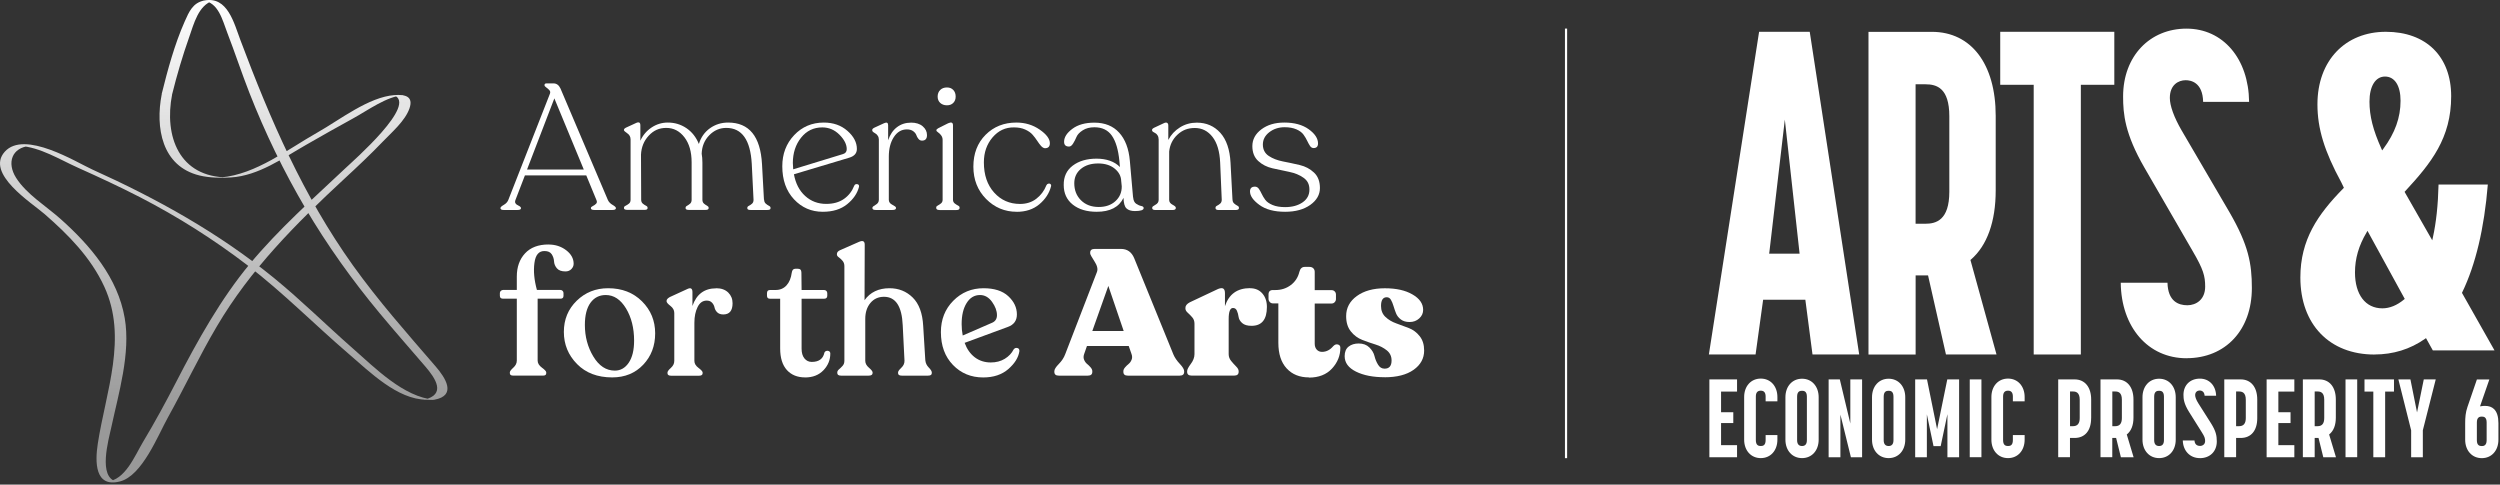
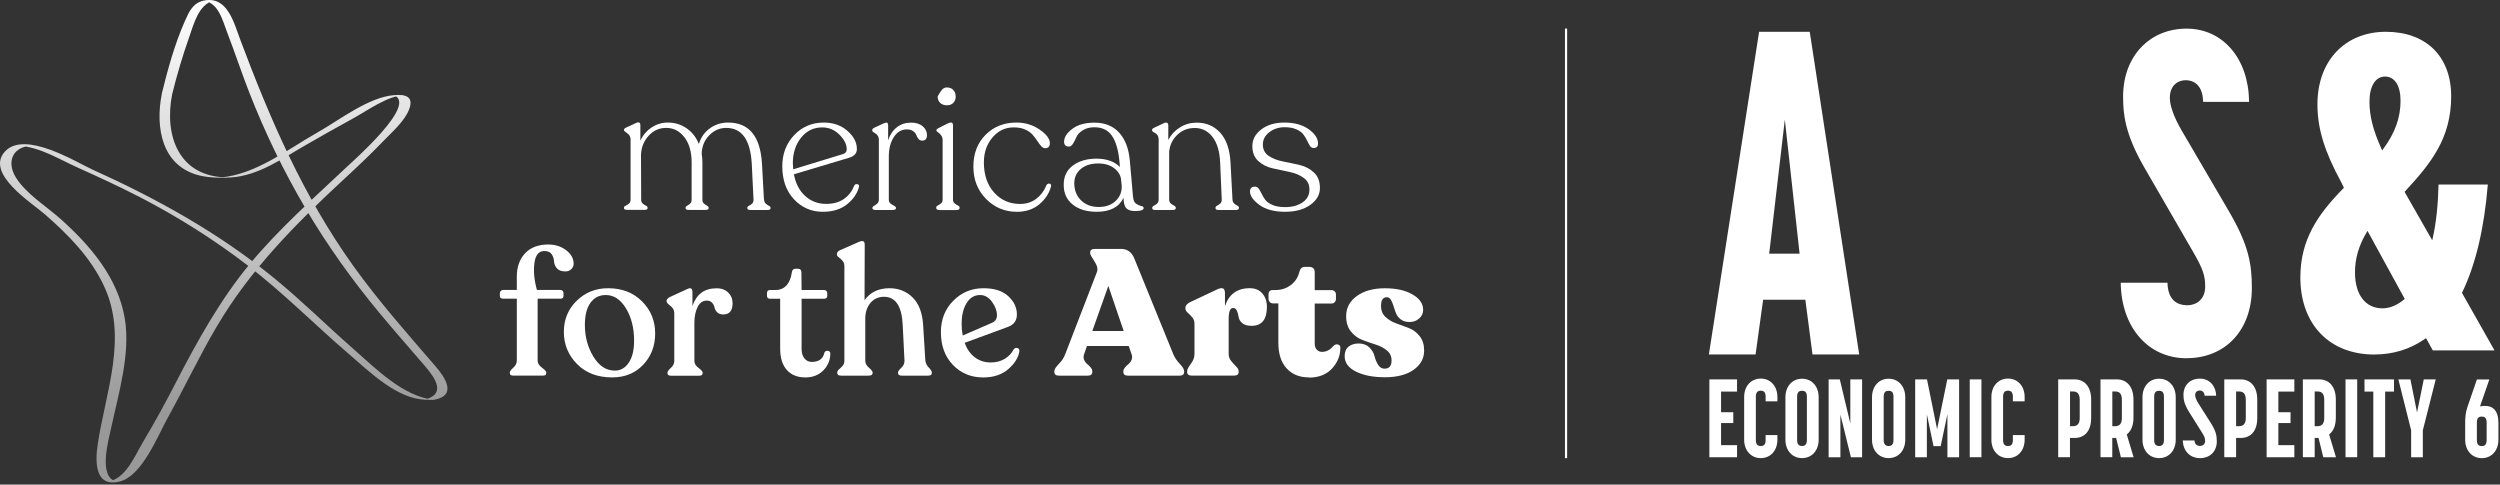
<svg xmlns="http://www.w3.org/2000/svg" width="552" height="107" viewBox="0 0 552 107" fill="none">
  <rect x="0" y="0" width="552" height="107" fill="#333333" stroke="none" />
  <path d="M383.541 86.461V83.771H377.431V100.961H383.541V98.291H380.011V93.411H382.711V91.021H380.011V86.461H383.541Z" fill="#fff" />
  <path d="M392.45 88.612V87.661C392.45 85.271 390.94 83.591 388.78 83.591C386.62 83.591 385.11 85.261 385.11 87.661V97.082C385.11 99.472 386.62 101.151 388.78 101.151C390.94 101.151 392.45 99.481 392.45 97.082V96.061H389.85V97.181C389.85 98.331 389.28 98.481 388.78 98.481C388.28 98.481 387.69 98.331 387.69 97.181V87.561C387.69 86.681 388.05 86.261 388.78 86.261C389.51 86.261 389.85 86.701 389.85 87.561V88.612H392.45Z" fill="#fff" />
  <path d="M397.891 83.621C395.731 83.621 394.221 85.301 394.221 87.711V97.081C394.221 99.471 395.731 101.151 397.891 101.151C400.051 101.151 401.561 99.481 401.561 97.081V87.711C401.561 85.301 400.051 83.621 397.891 83.621ZM398.961 97.181C398.961 98.041 398.601 98.481 397.891 98.481C397.181 98.481 396.801 98.051 396.801 97.181V87.581C396.801 86.411 397.421 86.281 397.891 86.281C398.361 86.281 398.961 86.411 398.961 87.581V97.181Z" fill="#fff" />
  <path d="M411.151 100.961V83.771H408.551V93.501L406.231 83.771H403.761V100.961H406.361V91.541L408.681 100.961H411.151Z" fill="#fff" />
  <path d="M417.01 83.621C414.85 83.621 413.34 85.301 413.34 87.711V97.081C413.34 99.471 414.85 101.151 417.01 101.151C419.17 101.151 420.68 99.481 420.68 97.081V87.711C420.68 85.301 419.17 83.621 417.01 83.621ZM418.08 97.181C418.08 98.041 417.72 98.481 417.01 98.481C416.3 98.481 415.92 98.051 415.92 97.181V87.581C415.92 86.411 416.54 86.281 417.01 86.281C417.48 86.281 418.08 86.411 418.08 87.581V97.181Z" fill="#fff" />
  <path d="M432.571 100.961V83.771H429.961L427.711 94.771L425.481 83.771H422.871V100.961H425.451V91.481L426.921 98.511H428.501L429.991 91.451V100.961H432.571Z" fill="#fff" />
  <path d="M437.5 83.771H434.92V100.951H437.5V83.771Z" fill="#fff" />
  <path d="M447.041 88.612V87.661C447.041 85.271 445.531 83.591 443.371 83.591C441.211 83.591 439.701 85.261 439.701 87.661V97.082C439.701 99.472 441.211 101.151 443.371 101.151C445.531 101.151 447.041 99.481 447.041 97.082V96.061H444.441V97.181C444.441 98.331 443.871 98.481 443.371 98.481C442.871 98.481 442.281 98.331 442.281 97.181V87.561C442.281 86.681 442.641 86.261 443.371 86.261C444.101 86.261 444.441 86.701 444.441 87.561V88.612H447.041Z" fill="#fff" />
  <path d="M461.731 92.341V88.211C461.731 85.471 460.331 83.771 458.081 83.771H454.451V100.951H457.051V96.701H458.071C460.361 96.701 461.721 95.071 461.721 92.341H461.731ZM457.061 94.091V86.441H457.711C458.351 86.441 459.201 86.631 459.201 88.241V92.301C459.201 93.511 458.711 94.101 457.711 94.101H457.061V94.091Z" fill="#fff" />
  <path d="M468.3 100.961H471.1L469.59 95.931L469.661 95.871C470.581 95.131 471.07 93.871 471.07 92.221V88.211C471.07 85.471 469.67 83.771 467.42 83.771H463.791V100.951H466.391V96.701H467.24L468.291 100.951L468.3 100.961ZM466.401 94.091V86.441H467.05C467.68 86.441 468.51 86.631 468.51 88.241V92.301C468.51 93.511 468.03 94.101 467.05 94.101H466.401V94.091Z" fill="#fff" />
  <path d="M476.731 83.621C474.571 83.621 473.061 85.301 473.061 87.711V97.081C473.061 99.471 474.571 101.151 476.731 101.151C478.891 101.151 480.401 99.481 480.401 97.081V87.711C480.401 85.301 478.891 83.621 476.731 83.621ZM477.801 97.181C477.801 98.041 477.441 98.481 476.731 98.481C476.021 98.481 475.641 98.051 475.641 97.181V87.581C475.641 86.411 476.261 86.281 476.731 86.281C477.201 86.281 477.801 86.411 477.801 87.581V97.181Z" fill="#fff" />
  <path d="M485.73 101.161C487.97 101.161 489.47 99.671 489.47 97.471C489.47 96.171 489.27 95.191 488.19 93.461L485.38 89.031C484.93 88.311 484.69 87.681 484.69 87.251C484.69 86.541 485.19 86.221 485.69 86.221C485.94 86.221 486.721 86.311 486.781 87.381H489.32C489.26 85.151 487.81 83.601 485.74 83.601C483.57 83.601 482.11 85.041 482.11 87.171C482.11 88.091 482.21 89.141 483.34 90.951L486.151 95.431C486.781 96.421 486.891 96.801 486.891 97.381C486.891 98.121 486.311 98.461 485.771 98.461C485.331 98.461 484.601 98.301 484.541 97.251H481.96C482.02 99.551 483.55 101.151 485.72 101.151L485.73 101.161Z" fill="#fff" />
  <path d="M498.401 92.341V88.211C498.401 85.471 497.001 83.771 494.751 83.771H491.121V100.951H493.731V96.701H494.751C497.041 96.701 498.401 95.071 498.401 92.341ZM493.731 94.091V86.441H494.381C495.021 86.441 495.871 86.631 495.871 88.241V92.301C495.871 93.511 495.381 94.101 494.381 94.101H493.731V94.091Z" fill="#fff" />
  <path d="M506.591 86.461V83.771H500.471V100.961H506.591V98.291H503.061V93.411H505.751V91.021H503.061V86.461H506.591Z" fill="#fff" />
  <path d="M512.981 100.961H515.781L514.271 95.931L514.341 95.871C515.261 95.131 515.751 93.871 515.751 92.221V88.211C515.751 85.471 514.351 83.771 512.101 83.771H508.471V100.951H511.081V96.701H511.931L512.981 100.951V100.961ZM511.081 94.091V86.441H511.731C512.361 86.441 513.191 86.631 513.191 88.241V92.301C513.191 93.511 512.711 94.101 511.731 94.101H511.081V94.091Z" fill="#fff" />
  <path d="M520.471 83.771H517.891V100.951H520.471V83.771Z" fill="#fff" />
  <path d="M528.591 83.771H522.081V86.461H524.031V100.961H526.641V86.461H528.591V83.771Z" fill="#fff" />
  <path d="M533.681 91.061L532.221 83.771H529.561L532.381 95.011V100.961H534.961V95.011L537.811 83.771H535.171L533.681 91.061Z" fill="#fff" />
  <path d="M544.311 93.451V97.091C544.311 99.481 545.821 101.161 547.981 101.161C550.141 101.161 551.651 99.491 551.651 97.091V93.411C551.651 92.001 551.331 90.961 550.691 90.331C550.201 89.851 549.541 89.621 548.681 89.621C548.411 89.621 548.151 89.641 547.821 89.691L547.591 89.721L549.651 83.781H546.901L544.811 89.871C544.391 91.081 544.311 92.181 544.311 93.461V93.451ZM546.891 93.281C546.891 92.111 547.511 91.981 547.981 91.981C548.451 91.981 549.051 92.111 549.051 93.281V97.211C549.051 98.491 548.251 98.491 547.981 98.491C547.511 98.491 546.891 98.361 546.891 97.211V93.281Z" fill="#fff" />
  <path d="M398.62 66.181L400.2 78.271H410.51L399.59 7.021H388.41L377.32 78.271H387.63L389.3 66.181H398.62ZM390.67 55.731L394.09 26.411L397.35 56.011H390.63L390.66 55.731H390.67Z" fill="#fff" />
-   <path d="M429.661 78.271H440.831L435.071 57.401L435.191 57.301C438.761 54.211 440.651 48.931 440.651 42.041V25.581C440.651 14.141 435.251 7.031 426.561 7.031H412.561V78.281H422.971V60.801H425.711L429.671 78.281L429.661 78.271ZM422.961 49.401V18.611H425.151C427.601 18.611 430.411 19.411 430.411 25.671V42.341C430.411 48.671 427.411 49.401 425.151 49.401H422.961Z" fill="#fff" />
-   <path d="M466.84 7.021H441.65V18.721H449.04V78.271H459.45V18.721H466.84V7.021Z" fill="#fff" />
  <path d="M482.771 79.091C491.411 79.091 497.211 72.861 497.211 63.591C497.211 58.171 496.451 54.111 492.321 46.951L481.681 28.761C480.011 25.871 479.101 23.341 479.101 21.621C479.101 18.731 480.991 17.711 482.601 17.711C483.741 17.711 486.361 18.181 486.451 22.491H496.601C496.501 12.961 490.851 6.321 482.781 6.321C474.711 6.321 468.781 12.351 468.781 21.311C468.781 25.131 469.141 29.501 473.501 37.041L484.141 55.441C486.501 59.481 486.901 60.941 486.901 63.291C486.901 66.131 484.921 67.401 482.961 67.401C481.001 67.401 478.671 66.531 478.581 62.421H468.261C468.361 72.251 474.301 79.101 482.791 79.101L482.771 79.091Z" fill="#fff" />
  <path d="M524.281 78.271C528.411 78.271 532.16 77.111 535.43 74.821L535.661 74.661L537.17 77.371H550.791L543.6 64.661L543.661 64.541C546.621 58.421 548.52 50.411 549.31 40.751H538.43C538.32 45.291 537.91 49.121 537.18 52.431L537.041 53.061L530.93 42.361L531.05 42.231C536.81 36.001 541.22 30.501 541.22 21.241C541.22 12.471 535.691 7.021 526.791 7.021C517.891 7.021 511.69 13.311 511.69 23.041C511.69 28.391 513.22 33.381 516.97 40.291L517.531 41.461L517.411 41.591C511.721 47.381 507.92 52.941 507.92 61.271C507.92 71.611 514.341 78.281 524.281 78.281V78.271ZM526.6 16.901C528.75 16.901 530.041 18.901 530.041 22.241C530.041 25.971 528.83 29.351 526.23 32.871L525.98 33.211L525.81 32.821C523.97 28.731 523.18 25.621 523.18 22.441C523.18 19.021 524.5 16.901 526.62 16.901H526.6ZM522.521 51.351L522.74 50.971L530.97 66.001L530.81 66.131C529.24 67.431 527.631 68.081 526.021 68.081C522.291 68.081 519.98 65.041 519.98 60.151C519.98 57.101 520.811 54.221 522.531 51.341L522.521 51.351Z" fill="#fff" />
  <path d="M38.011 20.801C39.061 16.571 40.311 12.331 41.761 8.231C42.801 5.301 43.781 1.141 47.081 0.131H44.781C48.24 0.461 49.111 4.451 50.181 7.221C51.88 11.621 53.351 16.111 55.071 20.501C58.521 29.311 62.66 37.861 67.46 46.011C72.281 54.191 77.79 61.891 83.85 69.181C87.141 73.141 90.55 77.001 93.9 80.911C96.141 83.521 98.621 87.121 93.611 88.261H95.91C89.121 87.691 82.781 81.211 77.9 76.931C72.04 71.791 66.51 66.291 60.471 61.361C48.291 51.421 34.66 43.871 20.37 37.421C16.881 35.841 5.421 28.651 1.061 33.491C-3.299 38.331 7.011 44.791 9.841 47.261C15.111 51.851 20.07 56.871 23.03 63.301C28.21 74.571 23.39 86.381 21.601 97.901C20.96 102.021 20.93 107.731 26.491 106.301C31.401 105.041 34.851 96.171 37.071 92.181C40.771 85.531 44.001 78.621 47.881 72.061C55.311 59.461 65.3 49.421 75.96 39.551C78.891 36.841 81.8 34.111 84.561 31.231C86.49 29.221 89.46 26.681 90.41 23.941C91.361 21.201 89.32 20.841 87.171 20.991C81.441 21.381 75.031 26.461 70.111 29.241C63.55 32.951 56.521 38.491 48.821 39.171H50.27C39.581 39.131 36.181 30.111 38.011 20.801C37.981 20.931 35.751 20.641 35.711 20.801C34.27 28.161 35.711 36.721 44.071 38.751C46.231 39.271 48.791 39.321 51.011 39.181C57.131 38.781 62.49 34.891 67.66 31.941C71.081 29.991 74.49 28.031 77.951 26.151C81.171 24.401 85.451 21.211 89.171 21.011H86.91C92.41 22.921 78.02 35.481 76.16 37.241C68.93 44.051 61.501 50.641 55.141 58.301C48.781 65.961 43.651 75.131 38.971 84.201C36.63 88.741 34.211 93.201 31.581 97.581C29.77 100.601 27.651 106.091 23.53 106.341H25.791C21.561 105.491 23.98 97.111 24.561 94.411C26.191 86.831 28.87 77.991 27.541 70.251C26.011 61.321 19.951 54.221 13.4 48.371C10.2 45.511 5.851 42.901 3.541 39.241C1.461 35.941 2.601 32.571 6.611 32.211H4.351C8.861 32.491 13.151 35.211 17.191 37.021C21.821 39.101 26.421 41.231 30.93 43.551C39.251 47.851 47.211 52.881 54.641 58.571C62.52 64.611 69.481 71.691 77.011 78.151C81.601 82.081 87.721 88.211 94.171 88.261C94.721 88.261 95.361 88.351 95.9 88.261C100.951 87.331 98.311 83.371 96.191 80.911C89.911 73.631 83.531 66.431 77.93 58.601C66.93 43.201 59.7 26.461 53.081 8.851C51.66 5.071 50.24 -0.889 45.1 0.111C42.581 0.601 41.74 2.581 40.77 4.771C38.531 9.841 37.021 15.421 35.691 20.791C35.731 20.631 37.941 20.991 37.99 20.791L38.011 20.801Z" fill="url(#paint0_linear_333_278)" />
-   <path d="M134.22 44.161C134.43 44.611 134.78 44.971 135.26 45.241C135.75 45.521 135.99 45.751 135.99 45.931V45.971C135.99 46.231 135.74 46.361 135.24 46.361H131.22C130.72 46.361 130.47 46.231 130.47 45.971V45.931C130.47 45.771 130.61 45.631 130.88 45.501C131.16 45.371 131.4 45.201 131.61 44.991C131.82 44.781 131.85 44.501 131.69 44.161L129.45 38.731H115.9L113.81 44.161C113.7 44.451 113.7 44.691 113.81 44.871C113.91 45.051 114.06 45.191 114.24 45.261C114.42 45.341 114.6 45.441 114.77 45.561C114.94 45.681 115.03 45.801 115.03 45.931V45.971C115.03 46.231 114.78 46.361 114.28 46.361H111.21C110.74 46.361 110.5 46.231 110.5 45.971V45.931C110.5 45.751 110.74 45.521 111.23 45.241C111.72 44.961 112.05 44.601 112.23 44.161L121.41 20.731C121.54 20.411 121.51 20.151 121.31 19.921C121.11 19.701 120.88 19.491 120.62 19.311C120.36 19.131 120.23 18.971 120.23 18.841V18.761C120.23 18.521 120.39 18.411 120.7 18.411H122.2C122.88 18.411 123.39 18.781 123.74 19.511L134.22 44.161ZM116.38 37.431H128.9L122.4 21.721L116.37 37.431H116.38Z" fill="#fff" />
  <path d="M168.721 44.081C168.721 44.452 168.841 44.741 169.071 44.951C169.311 45.161 169.541 45.321 169.781 45.441C170.021 45.561 170.131 45.701 170.131 45.851V46.011C170.131 46.251 169.891 46.361 169.421 46.361H165.721C165.251 46.361 165.011 46.241 165.011 46.011V45.851C165.011 45.691 165.131 45.551 165.361 45.441C165.591 45.331 165.831 45.161 166.051 44.971C166.271 44.771 166.381 44.491 166.381 44.121L165.991 36.201C165.701 30.901 163.821 28.241 160.361 28.241C158.921 28.241 157.661 28.781 156.601 29.871C155.541 30.961 154.981 32.321 154.931 33.951C155.031 34.501 155.091 35.161 155.091 35.921V44.111C155.091 44.481 155.211 44.761 155.441 44.961C155.671 45.161 155.911 45.311 156.131 45.431C156.351 45.551 156.461 45.691 156.461 45.841V46.001C156.461 46.241 156.211 46.351 155.711 46.351H152.131C151.631 46.351 151.381 46.231 151.381 46.001V45.841C151.381 45.681 151.491 45.541 151.711 45.431C151.931 45.311 152.161 45.151 152.381 44.961C152.601 44.761 152.711 44.481 152.711 44.111V35.841C152.711 33.531 152.181 31.691 151.121 30.311C150.061 28.931 148.721 28.241 147.121 28.241C145.521 28.241 144.301 28.811 143.241 29.951C142.181 31.091 141.611 32.491 141.531 34.141L141.571 44.101C141.571 44.471 141.691 44.751 141.921 44.951C142.151 45.151 142.391 45.301 142.631 45.421C142.871 45.541 142.981 45.681 142.981 45.831V45.991C142.981 46.231 142.741 46.341 142.271 46.341H138.571C138.041 46.341 137.781 46.221 137.781 45.991V45.831C137.781 45.672 137.901 45.531 138.151 45.421C138.401 45.301 138.641 45.141 138.881 44.951C139.121 44.761 139.231 44.471 139.231 44.101V30.791C139.231 30.211 138.991 29.761 138.501 29.431C138.011 29.101 137.771 28.871 137.771 28.741V28.661C137.771 28.481 137.941 28.311 138.281 28.151L140.411 27.171C141.071 26.851 141.391 27.031 141.391 27.681V31.071C141.941 29.861 142.761 28.891 143.851 28.161C144.941 27.431 146.141 27.061 147.451 27.061C148.971 27.061 150.341 27.471 151.571 28.302C152.791 29.131 153.701 30.291 154.311 31.791C154.761 30.321 155.571 29.171 156.751 28.321C157.931 27.481 159.271 27.061 160.771 27.061C165.421 27.061 167.911 30.121 168.251 36.241L168.681 44.081H168.721Z" fill="#fff" />
  <path d="M188.61 41.011C188.74 40.721 188.96 40.601 189.28 40.661C189.59 40.711 189.73 40.911 189.67 41.251C189.3 42.691 188.43 43.971 187.05 45.091C185.67 46.211 183.88 46.761 181.67 46.761C179.15 46.761 177.03 45.841 175.31 44.001C173.59 42.161 172.73 39.731 172.73 36.711C172.73 33.981 173.6 31.691 175.35 29.841C177.1 27.991 179.28 27.061 181.91 27.061C183.98 27.061 185.72 27.671 187.11 28.891C188.5 30.111 189.2 31.441 189.2 32.891C189.2 33.841 188.64 34.481 187.51 34.821L175.3 38.481C175.67 40.501 176.49 42.101 177.78 43.271C179.07 44.441 180.62 45.021 182.43 45.021C184.01 45.021 185.31 44.651 186.35 43.921C187.39 43.191 188.14 42.211 188.61 41.011ZM181.56 28.131C179.64 28.131 178.08 28.891 176.87 30.411C175.66 31.931 175.06 33.801 175.06 36.001C175.06 36.341 175.09 36.801 175.14 37.381L186.09 34.031C186.67 33.871 186.96 33.511 186.96 32.931C186.96 31.881 186.42 30.821 185.35 29.741C184.27 28.661 183.01 28.131 181.57 28.131H181.56Z" fill="#fff" />
  <path d="M201.13 27.072C202.23 27.072 203.1 27.341 203.73 27.881C204.36 28.421 204.68 29.072 204.68 29.831C204.68 30.642 204.31 31.052 203.58 31.052C203.26 31.052 203 30.921 202.79 30.661C202.58 30.401 202.42 30.121 202.32 29.811C202.21 29.511 201.99 29.231 201.63 28.961C201.28 28.701 200.81 28.572 200.23 28.572C199.05 28.572 198.09 29.141 197.35 30.281C196.61 31.421 196.25 32.861 196.25 34.591V44.121C196.25 44.591 196.51 44.961 197.04 45.221C197.56 45.481 197.83 45.691 197.83 45.851V45.971C197.83 46.231 197.57 46.361 197.04 46.361H193.38C192.88 46.361 192.63 46.231 192.63 45.971V45.851C192.63 45.691 192.87 45.481 193.34 45.221C193.81 44.961 194.05 44.591 194.05 44.121V30.811C194.05 30.491 193.97 30.221 193.81 29.982C193.65 29.741 193.49 29.581 193.32 29.491C193.15 29.401 192.99 29.291 192.83 29.172C192.67 29.052 192.59 28.931 192.59 28.802V28.681C192.59 28.501 192.76 28.331 193.1 28.172L195.23 27.191C195.81 26.931 196.1 27.091 196.1 27.661V30.971C196.52 29.711 197.17 28.752 198.05 28.081C198.93 27.412 199.96 27.081 201.14 27.081L201.13 27.072Z" fill="#fff" />
-   <path d="M207.471 46.371C206.971 46.371 206.721 46.231 206.721 45.941V45.781C206.721 45.621 206.841 45.481 207.071 45.371C207.301 45.261 207.541 45.091 207.781 44.901C208.021 44.701 208.131 44.431 208.131 44.091V30.901C208.131 30.511 208.021 30.171 207.801 29.881C207.581 29.591 207.351 29.371 207.111 29.211C206.871 29.051 206.761 28.921 206.761 28.821V28.701C206.761 28.601 206.921 28.451 207.231 28.271L209.361 27.211C210.071 26.891 210.421 27.051 210.421 27.681V44.101C210.421 44.441 210.541 44.711 210.791 44.911C211.041 45.111 211.281 45.261 211.521 45.381C211.761 45.501 211.871 45.641 211.871 45.791V45.951C211.871 46.241 211.621 46.381 211.121 46.381H207.461L207.471 46.371ZM209.081 23.251C208.481 23.251 207.981 23.071 207.601 22.721C207.221 22.371 207.031 21.901 207.031 21.321C207.031 20.741 207.221 20.231 207.601 19.861C207.981 19.491 208.471 19.311 209.081 19.311C209.691 19.311 210.121 19.491 210.481 19.861C210.831 20.231 211.011 20.711 211.011 21.321C211.011 21.931 210.831 22.361 210.481 22.721C210.131 23.081 209.661 23.251 209.081 23.251Z" fill="#fff" />
+   <path d="M207.471 46.371C206.971 46.371 206.721 46.231 206.721 45.941V45.781C206.721 45.621 206.841 45.481 207.071 45.371C207.301 45.261 207.541 45.091 207.781 44.901C208.021 44.701 208.131 44.431 208.131 44.091V30.901C208.131 30.511 208.021 30.171 207.801 29.881C207.581 29.591 207.351 29.371 207.111 29.211C206.871 29.051 206.761 28.921 206.761 28.821V28.701C206.761 28.601 206.921 28.451 207.231 28.271L209.361 27.211C210.071 26.891 210.421 27.051 210.421 27.681V44.101C210.421 44.441 210.541 44.711 210.791 44.911C211.041 45.111 211.281 45.261 211.521 45.381C211.761 45.501 211.871 45.641 211.871 45.791V45.951C211.871 46.241 211.621 46.381 211.121 46.381H207.461L207.471 46.371ZM209.081 23.251C208.481 23.251 207.981 23.071 207.601 22.721C207.221 22.371 207.031 21.901 207.031 21.321C207.981 19.491 208.471 19.311 209.081 19.311C209.691 19.311 210.121 19.491 210.481 19.861C210.831 20.231 211.011 20.711 211.011 21.321C211.011 21.931 210.831 22.361 210.481 22.721C210.131 23.081 209.661 23.251 209.081 23.251Z" fill="#fff" />
  <path d="M224.49 46.761C221.84 46.761 219.58 45.811 217.72 43.921C215.86 42.031 214.92 39.651 214.92 36.791C214.92 33.931 215.82 31.561 217.62 29.761C219.42 27.961 221.68 27.061 224.41 27.061C226.35 27.061 228.07 27.581 229.57 28.621C231.07 29.661 231.81 30.661 231.81 31.631C231.81 32.371 231.44 32.731 230.71 32.731C230.42 32.701 230.14 32.531 229.86 32.221C229.58 31.911 229.3 31.521 229.01 31.081C228.72 30.631 228.38 30.191 227.99 29.741C227.6 29.291 227.05 28.911 226.36 28.601C225.66 28.281 224.84 28.131 223.9 28.131C222.01 28.101 220.43 28.841 219.15 30.341C217.88 31.841 217.24 33.671 217.24 35.851C217.24 38.611 217.99 40.831 219.5 42.511C221.01 44.191 222.92 45.031 225.23 45.031C226.62 45.031 227.82 44.651 228.81 43.891C229.81 43.131 230.56 42.131 231.05 40.901C231.13 40.721 231.27 40.601 231.46 40.551C231.66 40.501 231.82 40.531 231.95 40.651C232.08 40.771 232.12 40.931 232.07 41.141C231.68 42.661 230.82 43.981 229.49 45.101C228.16 46.221 226.49 46.771 224.47 46.771L224.49 46.761Z" fill="#fff" />
  <path d="M250.201 43.571C250.251 44.251 250.481 44.731 250.871 44.991C251.261 45.251 251.641 45.421 251.991 45.481C252.341 45.551 252.521 45.701 252.521 45.931C252.521 46.381 251.881 46.601 250.591 46.601C249.751 46.601 249.131 46.401 248.721 46.011C248.311 45.621 248.101 44.841 248.071 43.691C247.071 45.741 245.101 46.761 242.161 46.761C239.951 46.761 238.191 46.231 236.861 45.171C235.531 44.111 234.871 42.671 234.871 40.861C234.841 39.021 235.511 37.591 236.861 36.571C238.211 35.551 239.961 35.031 242.121 35.031C244.281 35.031 246.101 35.651 247.281 36.881L247.161 35.541C246.921 33.071 246.371 31.211 245.511 29.971C244.641 28.721 243.361 28.101 241.651 28.101C240.631 28.101 239.771 28.321 239.071 28.771C238.371 29.221 237.911 29.701 237.691 30.231C237.471 30.761 237.221 31.241 236.941 31.691C236.661 32.141 236.371 32.361 236.051 32.361C235.311 32.361 234.951 32.011 234.951 31.301C234.951 30.301 235.561 29.351 236.781 28.441C238.001 27.531 239.621 27.081 241.641 27.081C243.951 27.081 245.781 27.821 247.111 29.291C248.451 30.761 249.241 32.831 249.471 35.511L250.181 43.581L250.201 43.571ZM242.601 45.701C244.121 45.701 245.361 45.271 246.301 44.401C247.241 43.531 247.701 42.441 247.681 41.131L247.561 39.951C247.531 38.901 247.051 37.991 246.121 37.231C245.191 36.471 243.971 36.091 242.481 36.091C240.901 36.091 239.631 36.491 238.661 37.291C237.691 38.091 237.201 39.151 237.201 40.461C237.201 41.981 237.691 43.241 238.681 44.221C239.671 45.201 240.971 45.701 242.601 45.701Z" fill="#fff" />
  <path d="M272.141 44.051C272.141 44.421 272.261 44.711 272.491 44.921C272.731 45.131 272.961 45.291 273.201 45.411C273.441 45.531 273.551 45.671 273.551 45.821V45.981C273.551 46.241 273.291 46.371 272.761 46.371H269.101C268.631 46.371 268.391 46.241 268.391 45.981V45.821C268.391 45.661 268.511 45.521 268.741 45.411C268.971 45.301 269.211 45.131 269.431 44.941C269.651 44.741 269.761 44.461 269.761 44.091L269.411 35.901C269.301 33.431 268.741 31.541 267.721 30.231C266.701 28.921 265.401 28.261 263.821 28.261C262.241 28.261 261.041 28.751 259.981 29.741C258.921 30.731 258.311 31.971 258.151 33.461V44.131C258.151 44.581 258.391 44.931 258.881 45.191C259.371 45.451 259.611 45.661 259.611 45.821V45.981C259.611 46.241 259.361 46.371 258.861 46.371H255.161C254.661 46.371 254.411 46.241 254.411 45.981V45.821C254.411 45.661 254.651 45.461 255.121 45.211C255.591 44.961 255.831 44.601 255.831 44.131V30.821C255.831 30.451 255.751 30.141 255.591 29.891C255.431 29.641 255.271 29.481 255.101 29.401C254.931 29.321 254.771 29.231 254.611 29.121C254.451 29.021 254.371 28.901 254.371 28.771V28.691C254.371 28.511 254.541 28.341 254.881 28.181L256.971 27.201C257.291 27.041 257.531 27.021 257.701 27.121C257.871 27.231 257.961 27.421 257.961 27.711V30.901C258.561 29.741 259.421 28.821 260.541 28.121C261.661 27.421 262.901 27.081 264.261 27.081C266.361 27.081 268.091 27.831 269.441 29.321C270.791 30.821 271.551 33.021 271.701 35.941L272.131 44.051H272.141Z" fill="#fff" />
  <path d="M283.76 46.761C281.34 46.761 279.45 46.251 278.07 45.241C276.69 44.231 276 43.241 276 42.271C276 41.561 276.37 41.211 277.1 41.211C277.44 41.211 277.72 41.371 277.95 41.681C278.17 42.001 278.38 42.371 278.58 42.801C278.78 43.231 279.04 43.671 279.37 44.121C279.7 44.571 280.24 44.951 280.98 45.261C281.73 45.581 282.65 45.731 283.76 45.731C285.31 45.731 286.59 45.381 287.6 44.691C288.61 43.991 289.12 43.061 289.12 41.871C289.12 40.681 288.69 39.871 287.82 39.251C286.95 38.631 285.9 38.201 284.67 37.951C283.44 37.701 282.2 37.441 280.97 37.161C279.74 36.881 278.69 36.351 277.82 35.551C276.95 34.751 276.52 33.651 276.52 32.261C276.52 30.791 277.18 29.561 278.51 28.561C279.84 27.561 281.52 27.061 283.57 27.061C285.8 27.061 287.6 27.551 288.97 28.541C290.33 29.521 291.02 30.571 291.02 31.671C291.02 32.351 290.69 32.691 290.04 32.691C289.72 32.691 289.46 32.531 289.25 32.221C289.04 31.901 288.83 31.521 288.62 31.081C288.41 30.631 288.14 30.181 287.81 29.721C287.48 29.261 286.96 28.871 286.25 28.561C285.54 28.251 284.67 28.091 283.65 28.091C282.34 28.091 281.21 28.461 280.26 29.191C279.31 29.931 278.84 30.831 278.84 31.911C278.84 32.991 279.27 33.851 280.14 34.431C281.01 35.011 282.06 35.411 283.29 35.651C284.52 35.891 285.76 36.151 286.99 36.441C288.22 36.731 289.27 37.291 290.14 38.111C291.01 38.931 291.44 40.071 291.44 41.521C291.44 42.971 290.73 44.231 289.31 45.241C287.89 46.251 286.04 46.761 283.76 46.761Z" fill="#fff" />
  <path d="M121.111 53.991C122.611 53.991 123.911 54.411 125.011 55.251C126.111 56.091 126.661 57.091 126.661 58.241C126.661 58.661 126.501 59.051 126.171 59.401C125.841 59.751 125.401 59.931 124.851 59.931C123.981 59.931 123.351 59.701 122.961 59.241C122.571 58.781 122.361 58.271 122.331 57.701C122.301 57.141 122.131 56.621 121.821 56.141C121.511 55.671 120.981 55.431 120.241 55.431C118.981 55.401 118.231 56.281 118.001 58.071C117.761 59.861 117.951 61.841 118.551 64.021H123.751C123.931 64.021 124.091 64.091 124.221 64.221C124.351 64.351 124.421 64.511 124.421 64.691V65.321C124.421 65.741 124.201 65.951 123.751 65.951H118.711V79.621C118.711 80.201 119.031 80.721 119.661 81.181C120.291 81.641 120.611 81.991 120.611 82.221V82.381C120.611 82.751 120.391 82.931 119.941 82.931H113.281C112.811 82.931 112.571 82.751 112.571 82.381V82.221C112.571 81.981 112.831 81.641 113.341 81.181C113.851 80.721 114.111 80.201 114.111 79.621V65.951H111.081C110.611 65.951 110.371 65.741 110.371 65.321V64.691C110.371 64.511 110.441 64.351 110.591 64.221C110.731 64.091 110.901 64.021 111.081 64.021H114.111V61.071C114.111 58.971 114.711 57.261 115.921 55.951C117.131 54.641 118.861 53.981 121.121 53.981L121.111 53.991Z" fill="#fff" />
  <path d="M135.17 83.331C131.94 83.331 129.35 82.351 127.41 80.381C125.47 78.411 124.5 76.051 124.5 73.291C124.5 70.531 125.45 68.241 127.34 66.401C129.23 64.561 131.54 63.641 134.27 63.641C137.32 63.641 139.81 64.601 141.75 66.531C143.69 68.461 144.66 70.821 144.66 73.601C144.66 76.381 143.78 78.671 142.02 80.531C140.26 82.391 137.98 83.331 135.17 83.331ZM135.76 81.831C137.02 81.831 138.04 81.251 138.83 80.081C139.62 78.911 140.01 77.291 140.01 75.221C140.01 72.441 139.41 70.061 138.22 68.091C137.02 66.121 135.54 65.141 133.75 65.141C132.33 65.141 131.21 65.711 130.38 66.851C129.55 67.991 129.14 69.631 129.14 71.751C129.14 74.321 129.76 76.651 131.01 78.721C132.26 80.791 133.84 81.831 135.76 81.831Z" fill="#fff" />
  <path d="M158.131 63.641C159.261 63.641 160.141 63.961 160.791 64.591C161.431 65.221 161.751 66.011 161.751 66.951C161.751 68.601 161.071 69.431 159.701 69.431C159.121 69.431 158.681 69.271 158.361 68.961C158.041 68.641 157.851 68.291 157.771 67.901C157.691 67.511 157.511 67.151 157.221 66.841C156.931 66.521 156.541 66.371 156.041 66.371C155.171 66.371 154.501 66.841 154.031 67.791C153.561 68.741 153.321 69.891 153.321 71.261V79.691C153.321 80.271 153.621 80.781 154.231 81.231C154.831 81.681 155.141 82.021 155.141 82.251V82.411C155.141 82.781 154.861 82.961 154.311 82.961H148.211C147.661 82.961 147.381 82.781 147.381 82.411V82.251C147.381 82.011 147.631 81.671 148.131 81.231C148.631 80.781 148.881 80.271 148.881 79.691V69.101C148.881 68.501 148.601 67.981 148.031 67.541C147.471 67.111 147.181 66.771 147.181 66.541V66.421C147.181 66.131 147.421 65.861 147.891 65.591L151.751 63.821C152.511 63.451 152.891 63.681 152.891 64.491V67.561C153.781 64.961 155.531 63.661 158.131 63.661V63.641Z" fill="#fff" />
  <path d="M177.781 83.332C176.071 83.332 174.731 82.791 173.741 81.701C172.761 80.611 172.261 79.031 172.261 76.951V65.961H170.021C169.571 65.961 169.351 65.741 169.351 65.291V64.741C169.351 64.271 169.571 64.031 170.021 64.031H171.241C172.241 64.031 173.041 63.691 173.661 63.011C174.281 62.331 174.661 61.401 174.821 60.211C174.901 59.631 175.161 59.341 175.611 59.341H176.201C176.701 59.341 176.951 59.631 176.951 60.211L176.991 64.031H181.951C182.161 64.031 182.331 64.101 182.461 64.231C182.591 64.361 182.661 64.531 182.661 64.741V65.291C182.661 65.741 182.421 65.961 181.951 65.961H176.991V76.991C176.991 77.911 177.201 78.621 177.621 79.141C178.041 79.651 178.581 79.911 179.231 79.911C180.811 79.911 181.741 79.231 182.031 77.862C182.131 77.651 182.291 77.521 182.501 77.471C182.711 77.421 182.901 77.442 183.071 77.552C183.241 77.662 183.331 77.831 183.331 78.061C183.331 79.481 182.821 80.711 181.811 81.761C180.801 82.811 179.451 83.341 177.771 83.341L177.781 83.332Z" fill="#fff" />
  <path d="M204.321 79.591C204.371 80.171 204.621 80.691 205.071 81.151C205.521 81.611 205.741 81.971 205.741 82.231V82.391C205.741 82.761 205.461 82.941 204.911 82.941H199.121C198.571 82.941 198.291 82.761 198.291 82.391V82.231C198.291 81.991 198.531 81.651 199.021 81.191C199.511 80.731 199.731 80.211 199.711 79.631L199.321 71.831C199.141 67.631 197.761 65.531 195.181 65.531C193.951 65.531 192.951 65.981 192.191 66.891C191.431 67.801 191.051 68.971 191.051 70.411V79.671C191.051 80.221 191.321 80.731 191.861 81.191C192.401 81.651 192.671 82.001 192.671 82.231V82.351C192.671 82.741 192.381 82.941 191.801 82.941H185.701C185.151 82.941 184.871 82.741 184.871 82.351V82.231C184.871 81.991 185.001 81.761 185.261 81.541C185.521 81.321 185.791 81.061 186.051 80.771C186.311 80.481 186.441 80.111 186.441 79.671V58.761C186.441 58.291 186.301 57.891 186.031 57.581C185.751 57.261 185.481 57.011 185.201 56.811C184.921 56.611 184.791 56.411 184.791 56.201V56.081C184.791 55.741 185.011 55.461 185.461 55.251L189.671 53.401C190.511 53.031 190.931 53.241 190.931 54.031L190.891 66.281C192.151 64.521 193.991 63.641 196.401 63.641C198.421 63.641 200.131 64.321 201.521 65.691C202.911 67.061 203.691 69.141 203.841 71.951L204.311 79.591H204.321Z" fill="#fff" />
  <path d="M223.82 77.151C224.03 76.861 224.3 76.761 224.63 76.841C224.96 76.921 225.11 77.151 225.08 77.551C224.87 78.941 224.06 80.251 222.64 81.491C221.22 82.721 219.37 83.341 217.09 83.341C214.41 83.341 212.19 82.421 210.41 80.581C208.64 78.741 207.75 76.331 207.75 73.331C207.75 70.551 208.66 68.241 210.49 66.401C212.31 64.561 214.54 63.641 217.17 63.641C219.53 63.641 221.35 64.221 222.62 65.391C223.89 66.561 224.53 67.901 224.53 69.431C224.53 70.801 223.86 71.711 222.52 72.191L212.99 75.701C213.49 77.071 214.24 78.131 215.23 78.891C216.23 79.651 217.41 80.031 218.77 80.031C219.95 80.031 220.98 79.761 221.86 79.221C222.74 78.681 223.39 77.991 223.81 77.151H223.82ZM216.38 65.141C215.15 65.141 214.16 65.731 213.43 66.911C212.69 68.091 212.33 69.641 212.33 71.561C212.33 72.451 212.41 73.291 212.57 74.081L219.11 71.241C219.79 70.931 220.13 70.371 220.13 69.591C220.13 68.641 219.77 67.671 219.05 66.661C218.33 65.651 217.44 65.141 216.39 65.141H216.38Z" fill="#fff" />
  <path d="M259.061 78.211C259.371 78.951 259.851 79.651 260.501 80.341C261.141 81.021 261.461 81.561 261.461 81.951V82.112C261.461 82.661 261.131 82.941 260.481 82.941H249.021C248.361 82.941 248.041 82.661 248.041 82.112V81.951C248.041 81.691 248.161 81.411 248.411 81.121C248.661 80.831 248.921 80.581 249.201 80.351C249.481 80.131 249.691 79.831 249.851 79.441C250.011 79.061 250.011 78.651 249.851 78.201L249.221 76.391H240.001L239.371 78.201C239.211 78.651 239.211 79.061 239.371 79.441C239.531 79.821 239.741 80.121 240.021 80.351C240.301 80.571 240.561 80.831 240.811 81.121C241.061 81.411 241.181 81.691 241.181 81.951V82.112C241.181 82.661 240.851 82.941 240.201 82.941H233.781C233.121 82.941 232.801 82.661 232.801 82.112V81.951C232.801 81.561 233.131 81.031 233.781 80.371C234.431 79.711 234.911 78.991 235.201 78.201L242.211 60.041C242.451 59.411 242.261 58.621 241.641 57.681C241.021 56.731 240.711 56.161 240.711 55.951V55.791C240.711 55.241 241.041 54.961 241.691 54.961H247.521C248.881 54.961 249.861 55.641 250.431 57.011L259.061 78.201V78.211ZM241.181 73.091H248.111L244.721 63.131L241.181 73.091Z" fill="#fff" />
  <path d="M276.031 63.641C277.161 63.641 278.061 64.031 278.731 64.801C279.401 65.571 279.731 66.571 279.731 67.771C279.731 70.551 278.601 71.941 276.341 71.941C275.421 71.941 274.731 71.741 274.271 71.331C273.811 70.921 273.551 70.471 273.481 69.971C273.411 69.471 273.291 69.021 273.111 68.611C272.931 68.201 272.641 68.001 272.241 68.001C271.611 68.001 271.291 68.811 271.291 70.441V78.201C271.291 78.751 271.471 79.251 271.841 79.701C272.211 80.151 272.571 80.551 272.941 80.921C273.311 81.291 273.491 81.631 273.491 81.941V82.101C273.491 82.651 273.161 82.931 272.511 82.931H263.101C262.441 82.931 262.121 82.651 262.121 82.101V81.941C262.121 81.601 262.391 81.071 262.931 80.351C263.471 79.631 263.741 78.911 263.741 78.201V71.471C263.741 70.921 263.581 70.451 263.251 70.071C262.921 69.691 262.591 69.351 262.251 69.051C261.911 68.751 261.741 68.441 261.741 68.121V67.961C261.741 67.491 262.071 67.081 262.721 66.741L268.981 63.791C269.531 63.581 269.921 63.571 270.141 63.751C270.361 63.931 270.471 64.261 270.471 64.731V67.601C271.341 64.951 273.191 63.621 276.021 63.621L276.031 63.641Z" fill="#fff" />
  <path d="M289.03 83.331C286.96 83.331 285.31 82.671 284.09 81.341C282.87 80.011 282.26 78.131 282.26 75.691V66.991H281.08C280.79 66.991 280.55 66.891 280.37 66.691C280.19 66.491 280.09 66.261 280.09 66.001V65.021C280.09 64.361 280.42 64.041 281.07 64.041H281.62C282.91 64.041 284.04 63.671 285.01 62.941C285.98 62.211 286.61 61.231 286.9 60.031C287.08 59.301 287.48 58.931 288.08 58.931H289.14C289.48 58.931 289.76 59.031 289.97 59.231C290.18 59.431 290.29 59.701 290.29 60.041V64.061H293.99C294.28 64.061 294.51 64.151 294.7 64.341C294.88 64.521 294.98 64.761 294.98 65.051V66.031C294.98 66.291 294.89 66.521 294.7 66.721C294.52 66.921 294.28 67.021 293.99 67.021H290.29V75.881C290.29 76.431 290.44 76.871 290.74 77.201C291.04 77.531 291.43 77.691 291.9 77.691C292.85 77.691 293.67 77.271 294.38 76.431C294.7 76.091 295.04 75.961 295.4 76.061C295.77 76.151 295.95 76.391 295.95 76.791C295.95 78.521 295.33 80.051 294.1 81.381C292.87 82.711 291.17 83.371 289.02 83.371L289.03 83.331Z" fill="#fff" />
  <path d="M305.72 83.291C303.17 83.291 301.07 82.881 299.4 82.051C297.73 81.221 296.9 80.091 296.9 78.641C296.9 77.691 297.19 76.991 297.77 76.531C298.35 76.071 299.1 75.841 300.01 75.841C300.98 75.841 301.76 76.131 302.35 76.711C302.94 77.291 303.32 77.921 303.49 78.621C303.66 79.321 303.92 79.951 304.28 80.531C304.63 81.111 305.11 81.401 305.72 81.401C306.74 81.401 307.26 80.801 307.26 79.591C307.26 78.671 306.91 77.931 306.22 77.371C305.52 76.811 304.69 76.371 303.72 76.071C302.75 75.771 301.77 75.431 300.79 75.051C299.81 74.671 298.96 74.051 298.27 73.181C297.57 72.311 297.23 71.191 297.23 69.791C297.23 67.981 298.02 66.501 299.59 65.361C301.17 64.221 303.23 63.651 305.77 63.651C308.31 63.651 310.3 64.101 311.87 65.011C313.45 65.921 314.23 67.051 314.23 68.421C314.23 69.161 313.94 69.791 313.36 70.311C312.78 70.841 312.07 71.101 311.23 71.101C310.44 71.101 309.8 70.911 309.3 70.531C308.8 70.151 308.45 69.701 308.24 69.171C308.03 68.651 307.85 68.111 307.69 67.581C307.53 67.041 307.34 66.581 307.12 66.201C306.9 65.821 306.59 65.631 306.19 65.631C305.35 65.631 304.93 66.271 304.93 67.561C304.93 68.561 305.26 69.371 305.91 69.981C306.57 70.601 307.36 71.071 308.29 71.401C309.22 71.731 310.15 72.081 311.09 72.441C312.02 72.811 312.82 73.401 313.47 74.231C314.13 75.061 314.45 76.111 314.45 77.401C314.45 79.131 313.68 80.551 312.13 81.651C310.58 82.751 308.44 83.301 305.71 83.301L305.72 83.291Z" fill="#fff" />
  <path d="M345.781 6.311V101.161" stroke="#fff" stroke-width="0.48" stroke-miterlimit="10" />
  <defs>
    <linearGradient id="paint0_linear_333_278" x1="49.42" y1="0.001" x2="49.42" y2="106.361" gradientUnits="userSpaceOnUse">
      <stop stop-color="#fff" />
      <stop offset="0.86" stop-color="#fff" stop-opacity="0.5" />
    </linearGradient>
  </defs>
</svg>